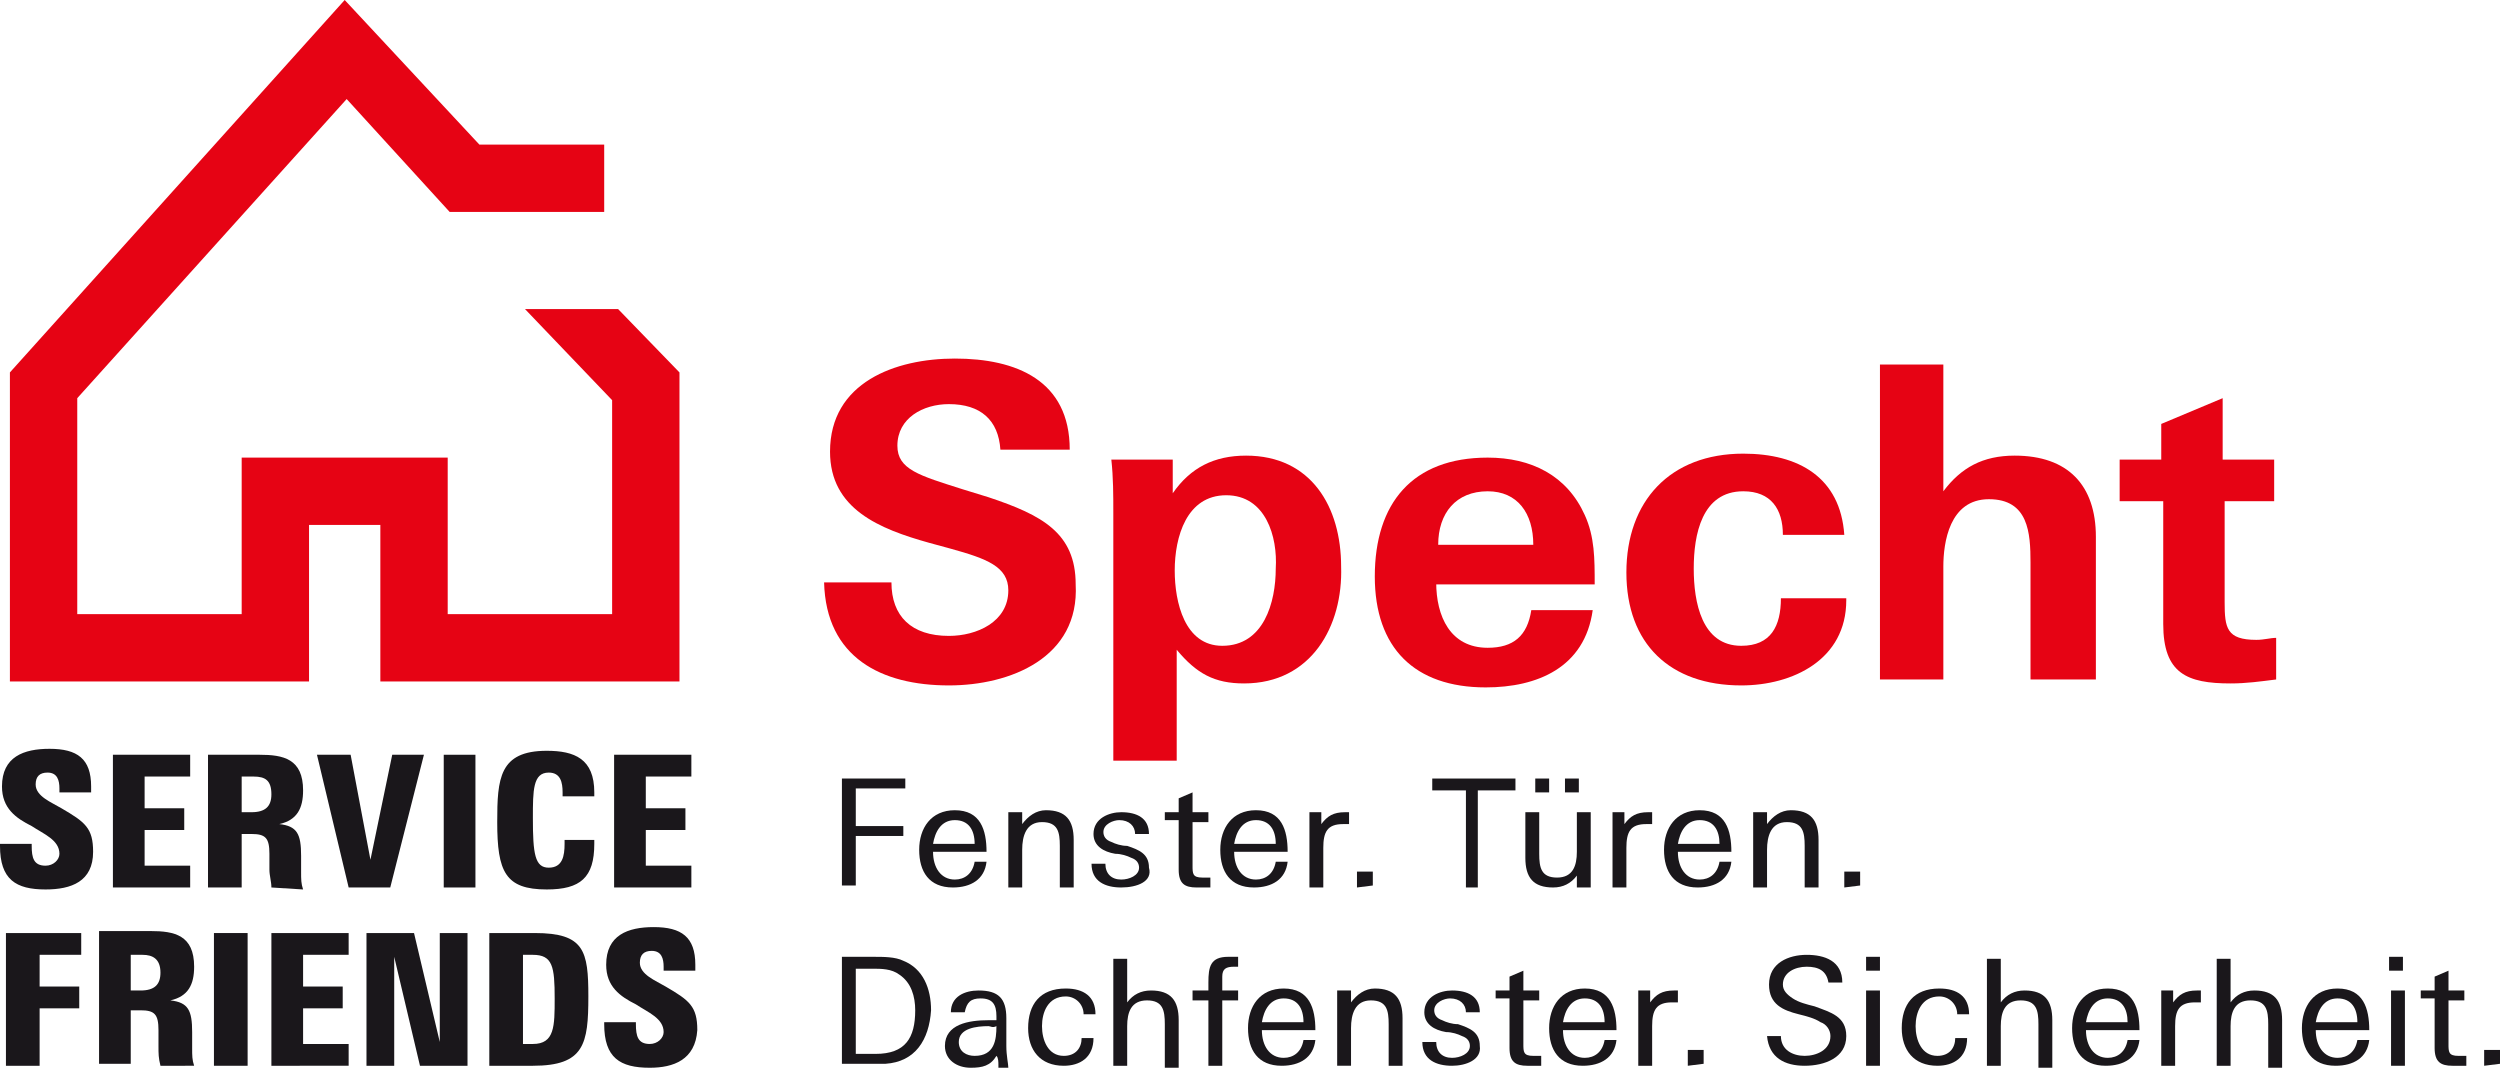
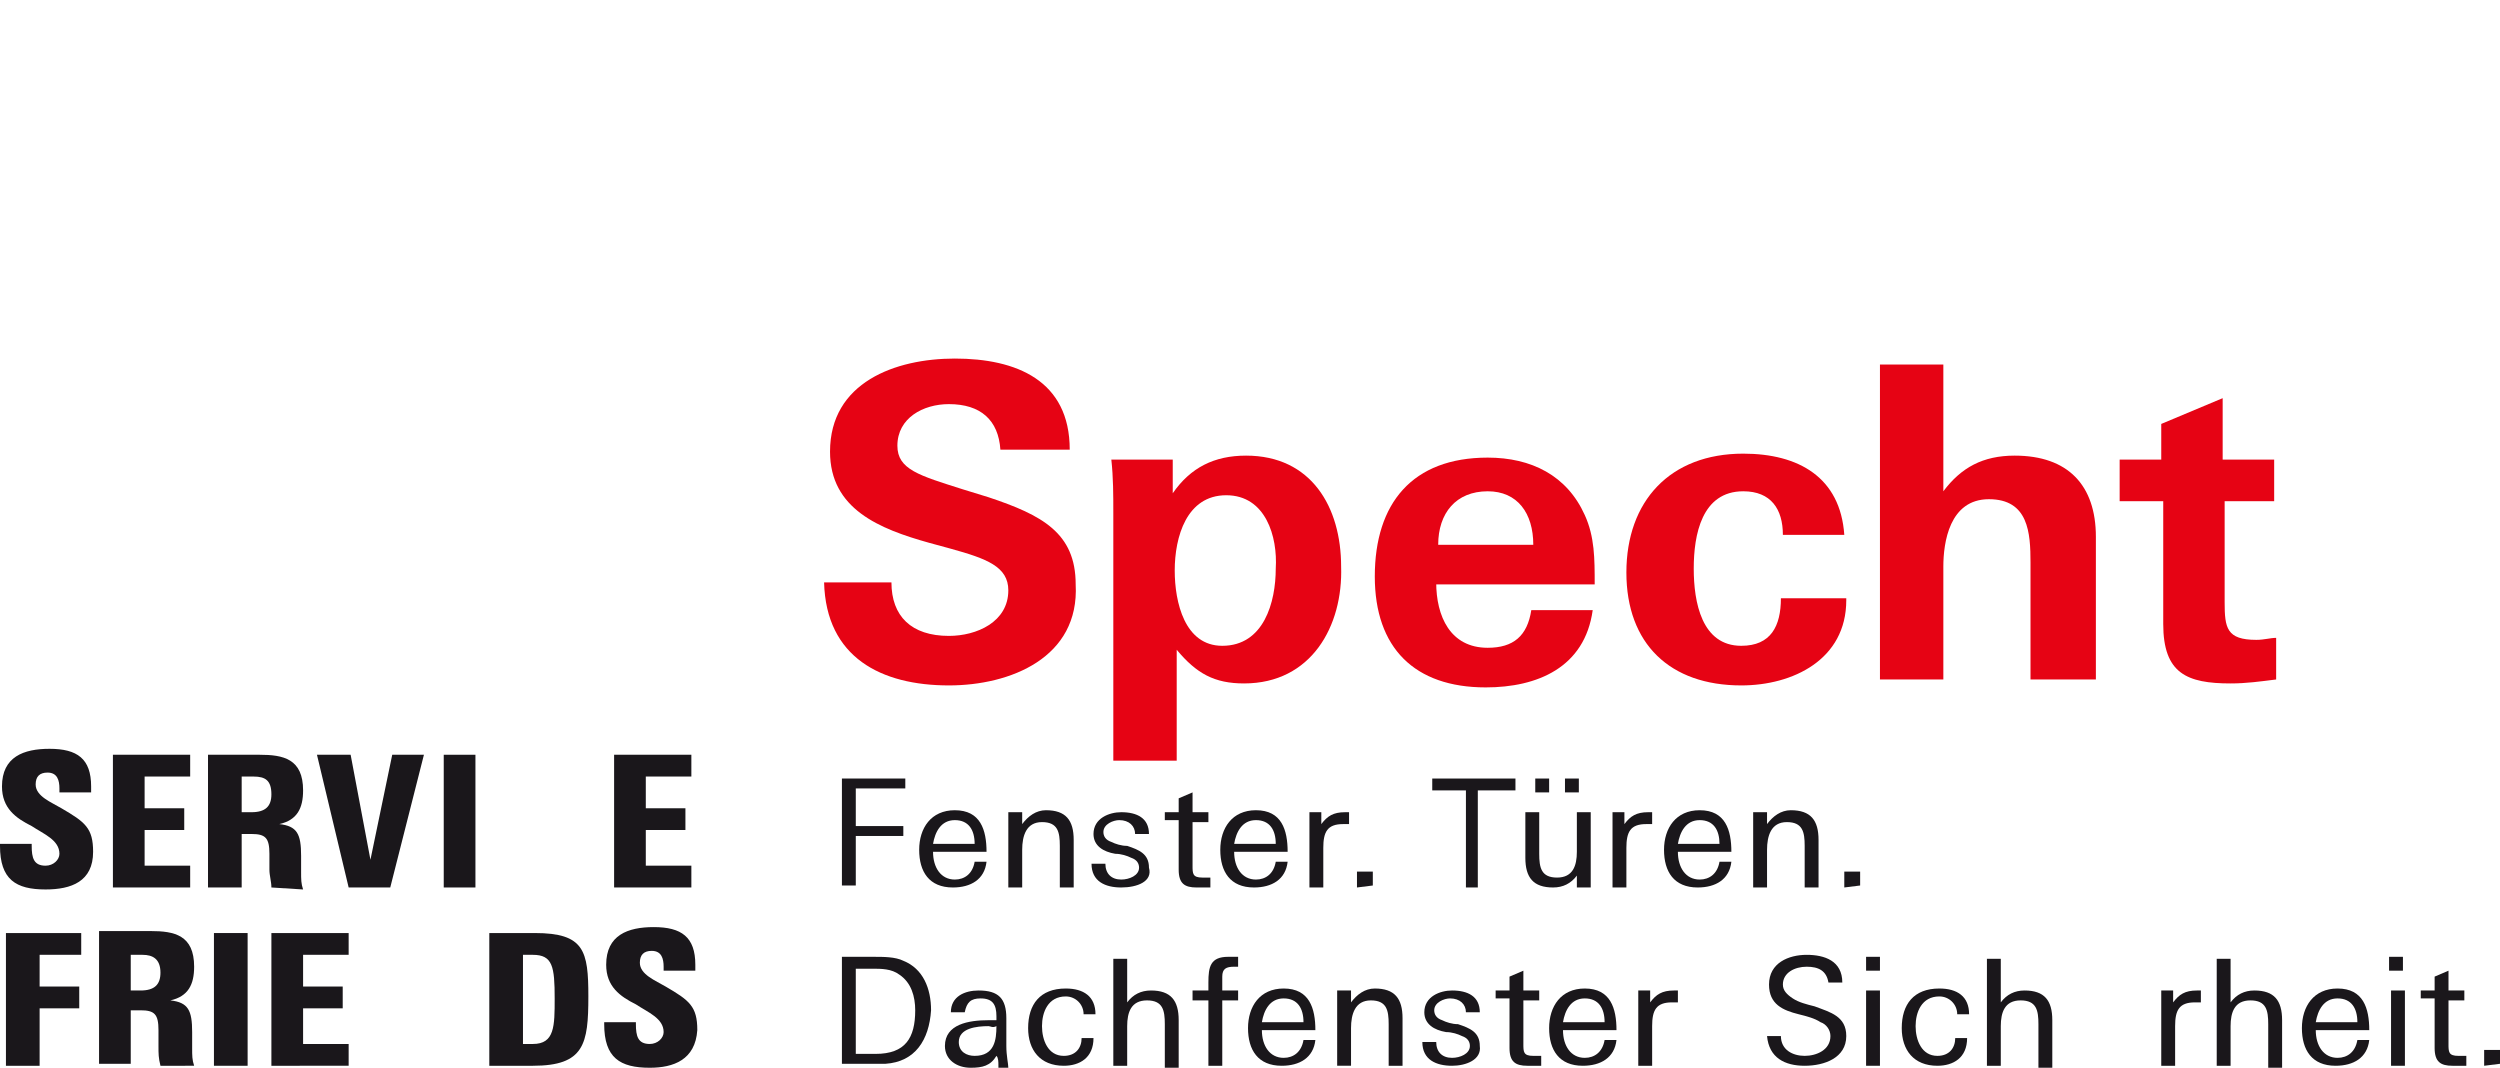
<svg xmlns="http://www.w3.org/2000/svg" version="1.2" baseProfile="tiny" id="Ebene_1" x="0px" y="0px" viewBox="0 0 126.2 53.9" overflow="visible" xml:space="preserve">
  <g>
    <path fill="#1A171B" d="M43.2,39.9v1.8h2.4v0.5h-2.4v2.5h-0.7v-5.4h3.2v0.5h-2.5V39.9z" />
    <path fill="#1A171B" d="M47.1,43L47.1,43c0,0.8,0.4,1.4,1.1,1.4c0.5,0,0.9-0.3,1-0.9h0.6c-0.1,0.9-0.8,1.3-1.7,1.3   c-1.2,0-1.7-0.8-1.7-1.9c0-1.1,0.6-2,1.8-2c1.3,0,1.6,1,1.6,2.1C49.8,43,47.1,43,47.1,43z M48.2,41.4c-0.7,0-1,0.6-1.1,1.2h2.1   C49.2,41.9,48.9,41.4,48.2,41.4z" />
    <path fill="#1A171B" d="M53.5,44.8v-2.1c0-0.7-0.1-1.2-0.9-1.2c-0.8,0-1,0.7-1,1.4v1.9h-0.7V42c0-0.3,0-0.8,0-1h0.7v0.6   c0.3-0.4,0.7-0.7,1.2-0.7c1,0,1.4,0.5,1.4,1.5v2.4C54.2,44.8,53.5,44.8,53.5,44.8z" />
    <path fill="#1A171B" d="M56.6,44.8c-0.8,0-1.5-0.3-1.5-1.2h0.7c0,0.5,0.3,0.8,0.8,0.8c0.4,0,0.9-0.2,0.9-0.6c0-0.2-0.1-0.4-0.4-0.5   c-0.2-0.1-0.5-0.2-0.8-0.2c-0.6-0.1-1.1-0.4-1.1-1c0-0.8,0.8-1.1,1.4-1.1c0.8,0,1.4,0.3,1.4,1.1h-0.7c0-0.4-0.3-0.7-0.8-0.7   c-0.3,0-0.8,0.2-0.8,0.6c0,0.2,0.1,0.4,0.4,0.5c0.2,0.1,0.5,0.2,0.8,0.2c0.6,0.2,1.1,0.4,1.1,1.1C58.2,44.5,57.4,44.8,56.6,44.8z" />
    <path fill="#1A171B" d="M60.4,44.8c-0.6,0-0.9-0.2-0.9-0.9v-2.5h-0.7V41h0.7v-0.7l0.7-0.3v1H61v0.5h-0.8v2.2c0,0.4,0,0.6,0.5,0.6   c0.1,0,0.2,0,0.4,0v0.5C60.8,44.8,60.6,44.8,60.4,44.8z" />
    <path fill="#1A171B" d="M62.3,43L62.3,43c0,0.8,0.4,1.4,1.1,1.4c0.5,0,0.9-0.3,1-0.9H65c-0.1,0.9-0.8,1.3-1.7,1.3   c-1.2,0-1.7-0.8-1.7-1.9c0-1.1,0.6-2,1.8-2c1.3,0,1.6,1,1.6,2.1C65,43,62.3,43,62.3,43z M63.4,41.4c-0.7,0-1,0.6-1.1,1.2h2.1   C64.4,41.9,64.1,41.4,63.4,41.4z" />
    <path fill="#1A171B" d="M67.8,41.6c-0.8,0-1,0.4-1,1.2v2h-0.7v-2.7c0-0.4,0-0.7,0-1.1h0.6v0.6c0.3-0.4,0.6-0.6,1.2-0.6   c0.1,0,0.1,0,0.2,0v0.6C68,41.6,67.9,41.6,67.8,41.6z" />
    <path fill="#1A171B" d="M68.5,44.8V44h0.8v0.7L68.5,44.8L68.5,44.8z" />
    <path fill="#1A171B" d="M74.6,39.9v4.9H74v-4.9h-1.7v-0.6h4.2v0.6H74.6z" />
    <path fill="#1A171B" d="M79.6,44.8v-0.6c-0.3,0.4-0.7,0.6-1.2,0.6c-1,0-1.4-0.5-1.4-1.5V41h0.7v2.1c0,0.7,0.1,1.2,0.9,1.2   s1-0.6,1-1.3v-2h0.7v1.8c0,0.6,0,1.3,0,2H79.6z M77.5,40v-0.7h0.7V40H77.5z M79,40v-0.7h0.7V40H79z" />
    <path fill="#1A171B" d="M83.1,41.6c-0.8,0-1,0.4-1,1.2v2h-0.7v-2.7c0-0.4,0-0.7,0-1.1H82v0.6c0.3-0.4,0.6-0.6,1.2-0.6   c0.1,0,0.1,0,0.2,0v0.6C83.4,41.6,83.2,41.6,83.1,41.6z" />
    <path fill="#1A171B" d="M84.7,43L84.7,43c0,0.8,0.4,1.4,1.1,1.4c0.5,0,0.9-0.3,1-0.9h0.6c-0.1,0.9-0.8,1.3-1.7,1.3   c-1.2,0-1.7-0.8-1.7-1.9c0-1.1,0.6-2,1.8-2c1.3,0,1.6,1,1.6,2.1C87.4,43,84.7,43,84.7,43z M85.8,41.4c-0.7,0-1,0.6-1.1,1.2h2.1   C86.8,41.9,86.5,41.4,85.8,41.4z" />
    <path fill="#1A171B" d="M91.1,44.8v-2.1c0-0.7-0.1-1.2-0.9-1.2s-1,0.7-1,1.4v1.9h-0.7V42c0-0.3,0-0.8,0-1h0.7v0.6   c0.3-0.4,0.7-0.7,1.2-0.7c1,0,1.4,0.5,1.4,1.5v2.4C91.8,44.8,91.1,44.8,91.1,44.8z" />
    <path fill="#1A171B" d="M93.1,44.8V44h0.8v0.7L93.1,44.8L93.1,44.8z" />
    <path fill="#1A171B" d="M44.7,53.7c-0.3,0-0.6,0-0.9,0h-1.3v-5.4h1.6c0.5,0,1.1,0,1.5,0.2c1,0.4,1.4,1.4,1.4,2.5   C46.9,52.5,46.2,53.6,44.7,53.7z M45.4,49.2c-0.4-0.3-0.9-0.3-1.4-0.3h-0.8v4.3h1c1.5,0,2-0.8,2-2.2C46.2,50.3,46,49.6,45.4,49.2z" />
    <path fill="#1A171B" d="M50.4,53.8c0-0.2,0-0.4-0.1-0.5c-0.3,0.5-0.7,0.6-1.3,0.6c-0.7,0-1.3-0.4-1.3-1.1c0-1.1,1.2-1.3,2.2-1.3   c0.1,0,0.3,0,0.4,0c0,0,0-0.1,0-0.2c0-0.6-0.2-0.9-0.8-0.9c-0.5,0-0.7,0.2-0.8,0.7H48c0-0.8,0.7-1.1,1.4-1.1c1,0,1.4,0.4,1.4,1.4   v1.4c0,0.5,0.1,0.9,0.1,1.1h-0.5V53.8z M49.9,51.8c-0.6,0-1.5,0.1-1.5,0.8c0,0.5,0.4,0.7,0.8,0.7c1,0,1.1-0.8,1.1-1.5   C50.1,51.9,50,51.8,49.9,51.8z" />
    <path fill="#1A171B" d="M53.7,53.8c-1.2,0-1.8-0.8-1.8-1.9c0-1.2,0.6-2,1.9-2c0.9,0,1.5,0.4,1.5,1.3h-0.6c0-0.5-0.4-0.9-0.9-0.9   c-0.9,0-1.2,0.8-1.2,1.5s0.3,1.5,1.1,1.5c0.6,0,0.9-0.4,0.9-0.9h0.6l0,0C55.2,53.4,54.5,53.8,53.7,53.8z" />
    <path fill="#1A171B" d="M58.8,53.8v-2.1c0-0.7-0.1-1.2-0.9-1.2c-0.8,0-1,0.6-1,1.3v2h-0.7v-5.4h0.7v2.2c0.3-0.4,0.7-0.6,1.2-0.6   c1,0,1.4,0.5,1.4,1.5v2.4h-0.7V53.8z" />
    <path fill="#1A171B" d="M62.3,48.8c-0.4,0-0.6,0.1-0.6,0.5V50h0.8v0.5h-0.8v3.3H61v-3.3h-0.8V50H61v-0.4c0-0.8,0.1-1.3,1-1.3   c0.2,0,0.4,0,0.5,0v0.5C62.5,48.8,62.4,48.8,62.3,48.8z" />
    <path fill="#1A171B" d="M63.7,52L63.7,52c0,0.8,0.4,1.4,1.1,1.4c0.5,0,0.9-0.3,1-0.9h0.6c-0.1,0.9-0.8,1.3-1.7,1.3   c-1.2,0-1.7-0.8-1.7-1.9c0-1.1,0.6-2,1.8-2c1.3,0,1.6,1,1.6,2.1C66.4,52,63.7,52,63.7,52z M64.8,50.4c-0.7,0-1,0.6-1.1,1.2h2.1   C65.8,50.9,65.5,50.4,64.8,50.4z" />
    <path fill="#1A171B" d="M70.1,53.8v-2.1c0-0.7-0.1-1.2-0.9-1.2s-1,0.7-1,1.4v1.9h-0.7V51c0-0.3,0-0.8,0-1h0.7v0.6   c0.3-0.4,0.7-0.7,1.2-0.7c1,0,1.4,0.5,1.4,1.5v2.4C70.8,53.8,70.1,53.8,70.1,53.8z" />
    <path fill="#1A171B" d="M73.3,53.8c-0.8,0-1.5-0.3-1.5-1.2h0.7c0,0.5,0.3,0.8,0.8,0.8c0.4,0,0.9-0.2,0.9-0.6c0-0.2-0.1-0.4-0.4-0.5   c-0.2-0.1-0.5-0.2-0.8-0.2c-0.6-0.1-1.1-0.4-1.1-1c0-0.8,0.8-1.1,1.4-1.1c0.8,0,1.4,0.3,1.4,1.1H74c0-0.4-0.3-0.7-0.8-0.7   c-0.3,0-0.8,0.2-0.8,0.6c0,0.2,0.1,0.4,0.4,0.5c0.2,0.1,0.5,0.2,0.8,0.2c0.6,0.2,1.1,0.4,1.1,1.1C74.8,53.5,74,53.8,73.3,53.8z" />
    <path fill="#1A171B" d="M77.1,53.8c-0.6,0-0.9-0.2-0.9-0.9v-2.5h-0.7V50h0.7v-0.7l0.7-0.3v1h0.8v0.5h-0.8v2.2c0,0.4,0,0.6,0.5,0.6   c0.1,0,0.2,0,0.4,0v0.5C77.5,53.8,77.3,53.8,77.1,53.8z" />
    <path fill="#1A171B" d="M78.9,52L78.9,52c0,0.8,0.4,1.4,1.1,1.4c0.5,0,0.9-0.3,1-0.9h0.6c-0.1,0.9-0.8,1.3-1.7,1.3   c-1.2,0-1.7-0.8-1.7-1.9c0-1.1,0.6-2,1.8-2c1.3,0,1.6,1,1.6,2.1C81.6,52,78.9,52,78.9,52z M80,50.4c-0.7,0-1,0.6-1.1,1.2H81   C81,50.9,80.7,50.4,80,50.4z" />
    <path fill="#1A171B" d="M84.4,50.6c-0.8,0-1,0.4-1,1.2v2h-0.7v-2.7c0-0.4,0-0.7,0-1.1h0.6v0.6c0.3-0.4,0.6-0.6,1.2-0.6   c0.1,0,0.1,0,0.2,0v0.6C84.6,50.6,84.5,50.6,84.4,50.6z" />
-     <path fill="#1A171B" d="M85.2,53.8V53H86v0.7L85.2,53.8L85.2,53.8z" />
    <path fill="#1A171B" d="M91.1,53.8c-1,0-1.8-0.4-1.9-1.5h0.7c0,0.7,0.6,1,1.2,1s1.3-0.3,1.3-1c0-0.3-0.2-0.6-0.5-0.7   c-0.3-0.2-0.7-0.3-1.1-0.4c-0.8-0.2-1.5-0.5-1.5-1.5c0-1.1,1-1.5,1.9-1.5s1.8,0.3,1.8,1.4h-0.7c-0.1-0.6-0.5-0.8-1.1-0.8   S90,49.1,90,49.7c0,0.3,0.2,0.5,0.5,0.7s0.7,0.3,1.1,0.4c0.8,0.3,1.6,0.5,1.6,1.5C93.2,53.4,92.1,53.8,91.1,53.8z" />
    <path fill="#1A171B" d="M94.2,49v-0.7h0.7V49H94.2z M94.2,53.8V50h0.7v3.8H94.2z" />
    <path fill="#1A171B" d="M97.8,53.8c-1.2,0-1.8-0.8-1.8-1.9c0-1.2,0.6-2,1.9-2c0.9,0,1.5,0.4,1.5,1.3h-0.6c0-0.5-0.4-0.9-0.9-0.9   c-0.9,0-1.2,0.8-1.2,1.5s0.3,1.5,1.1,1.5c0.6,0,0.9-0.4,0.9-0.9h0.6l0,0C99.3,53.4,98.6,53.8,97.8,53.8z" />
    <path fill="#1A171B" d="M102.9,53.8v-2.1c0-0.7-0.1-1.2-0.9-1.2s-1,0.6-1,1.3v2h-0.7v-5.4h0.7v2.2c0.3-0.4,0.7-0.6,1.2-0.6   c1,0,1.4,0.5,1.4,1.5v2.4h-0.7V53.8z" />
-     <path fill="#1A171B" d="M105.3,52L105.3,52c0,0.8,0.4,1.4,1.1,1.4c0.5,0,0.9-0.3,1-0.9h0.6c-0.1,0.9-0.8,1.3-1.7,1.3   c-1.2,0-1.7-0.8-1.7-1.9c0-1.1,0.6-2,1.8-2c1.3,0,1.6,1,1.6,2.1C108,52,105.3,52,105.3,52z M106.4,50.4c-0.7,0-1,0.6-1.1,1.2h2.1   C107.4,50.9,107.1,50.4,106.4,50.4z" />
    <path fill="#1A171B" d="M110.8,50.6c-0.8,0-1,0.4-1,1.2v2h-0.7v-2.7c0-0.4,0-0.7,0-1.1h0.6v0.6c0.3-0.4,0.6-0.6,1.2-0.6   c0.1,0,0.1,0,0.2,0v0.6C111,50.6,110.9,50.6,110.8,50.6z" />
    <path fill="#1A171B" d="M114.5,53.8v-2.1c0-0.7-0.1-1.2-0.9-1.2s-1,0.6-1,1.3v2h-0.7v-5.4h0.7v2.2c0.3-0.4,0.7-0.6,1.2-0.6   c1,0,1.4,0.5,1.4,1.5v2.4h-0.7V53.8z" />
    <path fill="#1A171B" d="M116.9,52L116.9,52c0,0.8,0.4,1.4,1.1,1.4c0.5,0,0.9-0.3,1-0.9h0.6c-0.1,0.9-0.8,1.3-1.7,1.3   c-1.2,0-1.7-0.8-1.7-1.9c0-1.1,0.6-2,1.8-2c1.3,0,1.6,1,1.6,2.1C119.6,52,116.9,52,116.9,52z M118,50.4c-0.7,0-1,0.6-1.1,1.2h2.1   C119,50.9,118.7,50.4,118,50.4z" />
    <path fill="#1A171B" d="M120.6,49v-0.7h0.7V49H120.6z M120.7,53.8V50h0.7v3.8H120.7z" />
    <path fill="#1A171B" d="M123.8,53.8c-0.6,0-0.9-0.2-0.9-0.9v-2.5h-0.7V50h0.7v-0.7l0.7-0.3v1h0.8v0.5h-0.8v2.2c0,0.4,0,0.6,0.5,0.6   c0.1,0,0.2,0,0.4,0v0.5C124.2,53.8,124,53.8,123.8,53.8z" />
    <path fill="#1A171B" d="M125.4,53.8V53h0.8v0.7L125.4,53.8L125.4,53.8z" />
  </g>
-   <polygon fill="#E60314" points="31.2,15.6 26.5,15.6 30.9,20.2 30.9,31 22.6,31 22.6,23.1 12.2,23.1 12.2,31 3.9,31 3.9,20.1  17.5,5 22.7,10.7 30.5,10.7 30.5,7.3 24.2,7.3 17.4,0 0.5,18.8 0.5,34.4 15.6,34.4 15.6,26.5 19.2,26.5 19.2,34.4 34.3,34.4  34.3,18.8 " />
  <g>
    <path fill="#1A171B" d="M2.3,44.9c-1.5,0-2.3-0.5-2.3-2.2v-0.1h1.6v0.1c0,0.6,0.1,1,0.7,1c0.4,0,0.7-0.3,0.7-0.6   c0-0.7-0.8-1-1.4-1.4c-0.8-0.4-1.5-0.9-1.5-2c0-1.5,1.1-1.9,2.4-1.9c1.4,0,2.1,0.5,2.1,1.9V40H3v-0.2C3,39.4,2.9,39,2.4,39   c-0.4,0-0.6,0.2-0.6,0.6c0,0.6,0.8,0.9,1.3,1.2c1.2,0.7,1.6,1,1.6,2.2C4.7,44.5,3.6,44.9,2.3,44.9z" />
    <path fill="#1A171B" d="M5.7,44.8v-6.7h3.9v1.1H7.3v1.6h2v1.1h-2v1.8h2.3v1.1C9.6,44.8,5.7,44.8,5.7,44.8z" />
    <path fill="#1A171B" d="M13.7,44.8c0-0.3-0.1-0.6-0.1-0.9c0-0.3,0-0.6,0-0.8c0-0.8-0.2-1-0.9-1h-0.5v2.7h-1.7v-6.7h2.6   c1.2,0,2.2,0.2,2.2,1.8c0,0.9-0.3,1.5-1.2,1.7c0.9,0.1,1.1,0.5,1.1,1.6c0,0.3,0,0.6,0,0.8c0,0.4,0,0.6,0.1,0.9L13.7,44.8L13.7,44.8   z M12.8,39.2h-0.6V41h0.5c0.7,0,1-0.3,1-0.9C13.7,39.4,13.4,39.2,12.8,39.2z" />
    <path fill="#1A171B" d="M19.7,44.8h-2.1L16,38.1h1.7l1,5.3l1.1-5.3h1.6L19.7,44.8z" />
    <path fill="#1A171B" d="M22.4,44.8v-6.7H24v6.7H22.4z" />
-     <path fill="#1A171B" d="M27.6,44.9c-2.1,0-2.5-0.9-2.5-3.4c0-2.2,0.1-3.6,2.5-3.6c1.4,0,2.4,0.4,2.4,2.1v0.2h-1.6V40   c0-0.5-0.1-1-0.7-1c-0.8,0-0.8,0.9-0.8,2.3c0,1.8,0.1,2.5,0.8,2.5c0.7,0,0.8-0.6,0.8-1.2v-0.2H30v0.2C30,44.3,29.3,44.9,27.6,44.9z   " />
    <path fill="#1A171B" d="M31,44.8v-6.7h3.9v1.1h-2.3v1.6h2v1.1h-2v1.8h2.3v1.1C34.9,44.8,31,44.8,31,44.8z" />
    <path fill="#1A171B" d="M2,48.2v1.6h2v1.1H2v2.9H0.3v-6.7h3.8v1.1C4.1,48.2,2,48.2,2,48.2z" />
    <path fill="#1A171B" d="M8.1,53.8C8,53.4,8,53.2,8,52.8c0-0.3,0-0.6,0-0.8c0-0.8-0.2-1-0.9-1H6.6v2.7H5V47h2.6   c1.2,0,2.2,0.2,2.2,1.8c0,0.9-0.3,1.5-1.2,1.7c0.9,0.1,1.1,0.5,1.1,1.6c0,0.3,0,0.6,0,0.8c0,0.4,0,0.6,0.1,0.9H8.1z M7.2,48.2H6.6   V50h0.5c0.7,0,1-0.3,1-0.9C8.1,48.4,7.7,48.2,7.2,48.2z" />
    <path fill="#1A171B" d="M10.8,53.8v-6.7h1.7v6.7H10.8z" />
    <path fill="#1A171B" d="M13.7,53.8v-6.7h3.9v1.1h-2.3v1.6h2v1.1h-2v1.8h2.3v1.1C17.6,53.8,13.7,53.8,13.7,53.8z" />
-     <path fill="#1A171B" d="M21.2,53.8l-1.3-5.5v5.5h-1.4v-6.7h2.4l1.3,5.5v-5.5h1.4v6.7H21.2z" />
    <path fill="#1A171B" d="M26.9,53.8h-2.2v-6.7H27c2.5,0,2.7,0.9,2.7,3.2C29.7,52.7,29.5,53.8,26.9,53.8z M26.9,48.2h-0.5v4.5h0.5   c1.1,0,1.1-0.9,1.1-2.3C28,48.8,27.9,48.2,26.9,48.2z" />
    <path fill="#1A171B" d="M32.8,53.9c-1.5,0-2.3-0.5-2.3-2.2v-0.1h1.6v0.1c0,0.6,0.1,1,0.7,1c0.4,0,0.7-0.3,0.7-0.6   c0-0.7-0.8-1-1.4-1.4c-0.8-0.4-1.5-0.9-1.5-2c0-1.5,1.1-1.9,2.4-1.9c1.4,0,2.1,0.5,2.1,1.9V49h-1.6v-0.2c0-0.4-0.1-0.8-0.6-0.8   c-0.4,0-0.6,0.2-0.6,0.6c0,0.6,0.8,0.9,1.3,1.2c1.2,0.7,1.6,1,1.6,2.2C35.1,53.5,34,53.9,32.8,53.9z" />
  </g>
  <g>
    <path fill="#E60314" d="M47.9,34.6c-3.4,0-6.2-1.4-6.3-5.2H45c0,1.7,1,2.7,2.9,2.7c1.4,0,3-0.7,3-2.3c0-1.2-1.1-1.6-2.9-2.1   l-1.1-0.3c-2.5-0.7-5-1.7-5-4.6c0-3.5,3.3-4.7,6.3-4.7c3.1,0,5.8,1.1,5.8,4.6h-3.5c-0.1-1.5-1-2.3-2.6-2.3c-1.3,0-2.6,0.7-2.6,2.1   c0,1.2,1.1,1.5,3.3,2.2l1.3,0.4c2.7,0.9,4.4,1.8,4.4,4.4C54.5,33.2,51,34.6,47.9,34.6z" />
    <path fill="#E60314" d="M62.8,34.5c-1.5,0-2.4-0.5-3.4-1.7v5.6h-3.2V25.9c0-0.9,0-1.8-0.1-2.7h3.1v1.7c0.9-1.3,2.1-1.9,3.7-1.9   c3.3,0,4.8,2.6,4.8,5.6C67.8,31.6,66.2,34.5,62.8,34.5z M61.9,25c-2,0-2.6,2.1-2.6,3.8c0,1.6,0.5,3.8,2.4,3.8   c2.1,0,2.7-2.2,2.7-3.9C64.5,27.1,63.9,25,61.9,25z" />
    <path fill="#E60314" d="M72.5,29.4c0,1.7,0.7,3.3,2.6,3.3c1.3,0,2-0.6,2.2-1.9h3.1c-0.4,2.9-2.8,3.9-5.4,3.9c-3.6,0-5.6-2-5.6-5.6   c0-3.7,1.9-6,5.7-6c2.2,0,4,0.9,4.9,2.9c0.5,1.1,0.5,2.2,0.5,3.5h-8V29.4z M75.1,24.8c-1.6,0-2.5,1.1-2.5,2.7h4.8   C77.4,25.9,76.6,24.8,75.1,24.8z" />
    <path fill="#E60314" d="M87.9,34.6c-3.6,0-5.8-2.1-5.8-5.7s2.2-6,5.9-6c2.8,0,4.9,1.2,5.1,4.1H90c0-1.3-0.6-2.2-2-2.2   c-2.1,0-2.5,2.2-2.5,3.9c0,1.7,0.4,3.9,2.4,3.9c1.5,0,2-1,2-2.4h3.3v0.1C93.2,33.3,90.5,34.6,87.9,34.6z" />
    <path fill="#E60314" d="M102.5,34.3v-5.9c0-1.5-0.1-3.2-2.1-3.2s-2.3,2.2-2.3,3.4v5.7h-3.2V18.4h3.2v6.4c0.9-1.2,2-1.8,3.6-1.8   c2.7,0,4.1,1.5,4.1,4.1v7.2H102.5z" />
    <path fill="#E60314" d="M112.3,25.3v5.1c0,1.3,0.1,1.9,1.6,1.9c0.4,0,0.7-0.1,1-0.1v2.1c-0.8,0.1-1.5,0.2-2.3,0.2   c-2.2,0-3.4-0.5-3.4-3v-6.2H107v-2.1h2.1v-1.8l3.1-1.3v3.1h2.6v2.1C114.8,25.3,112.3,25.3,112.3,25.3z" />
  </g>
</svg>